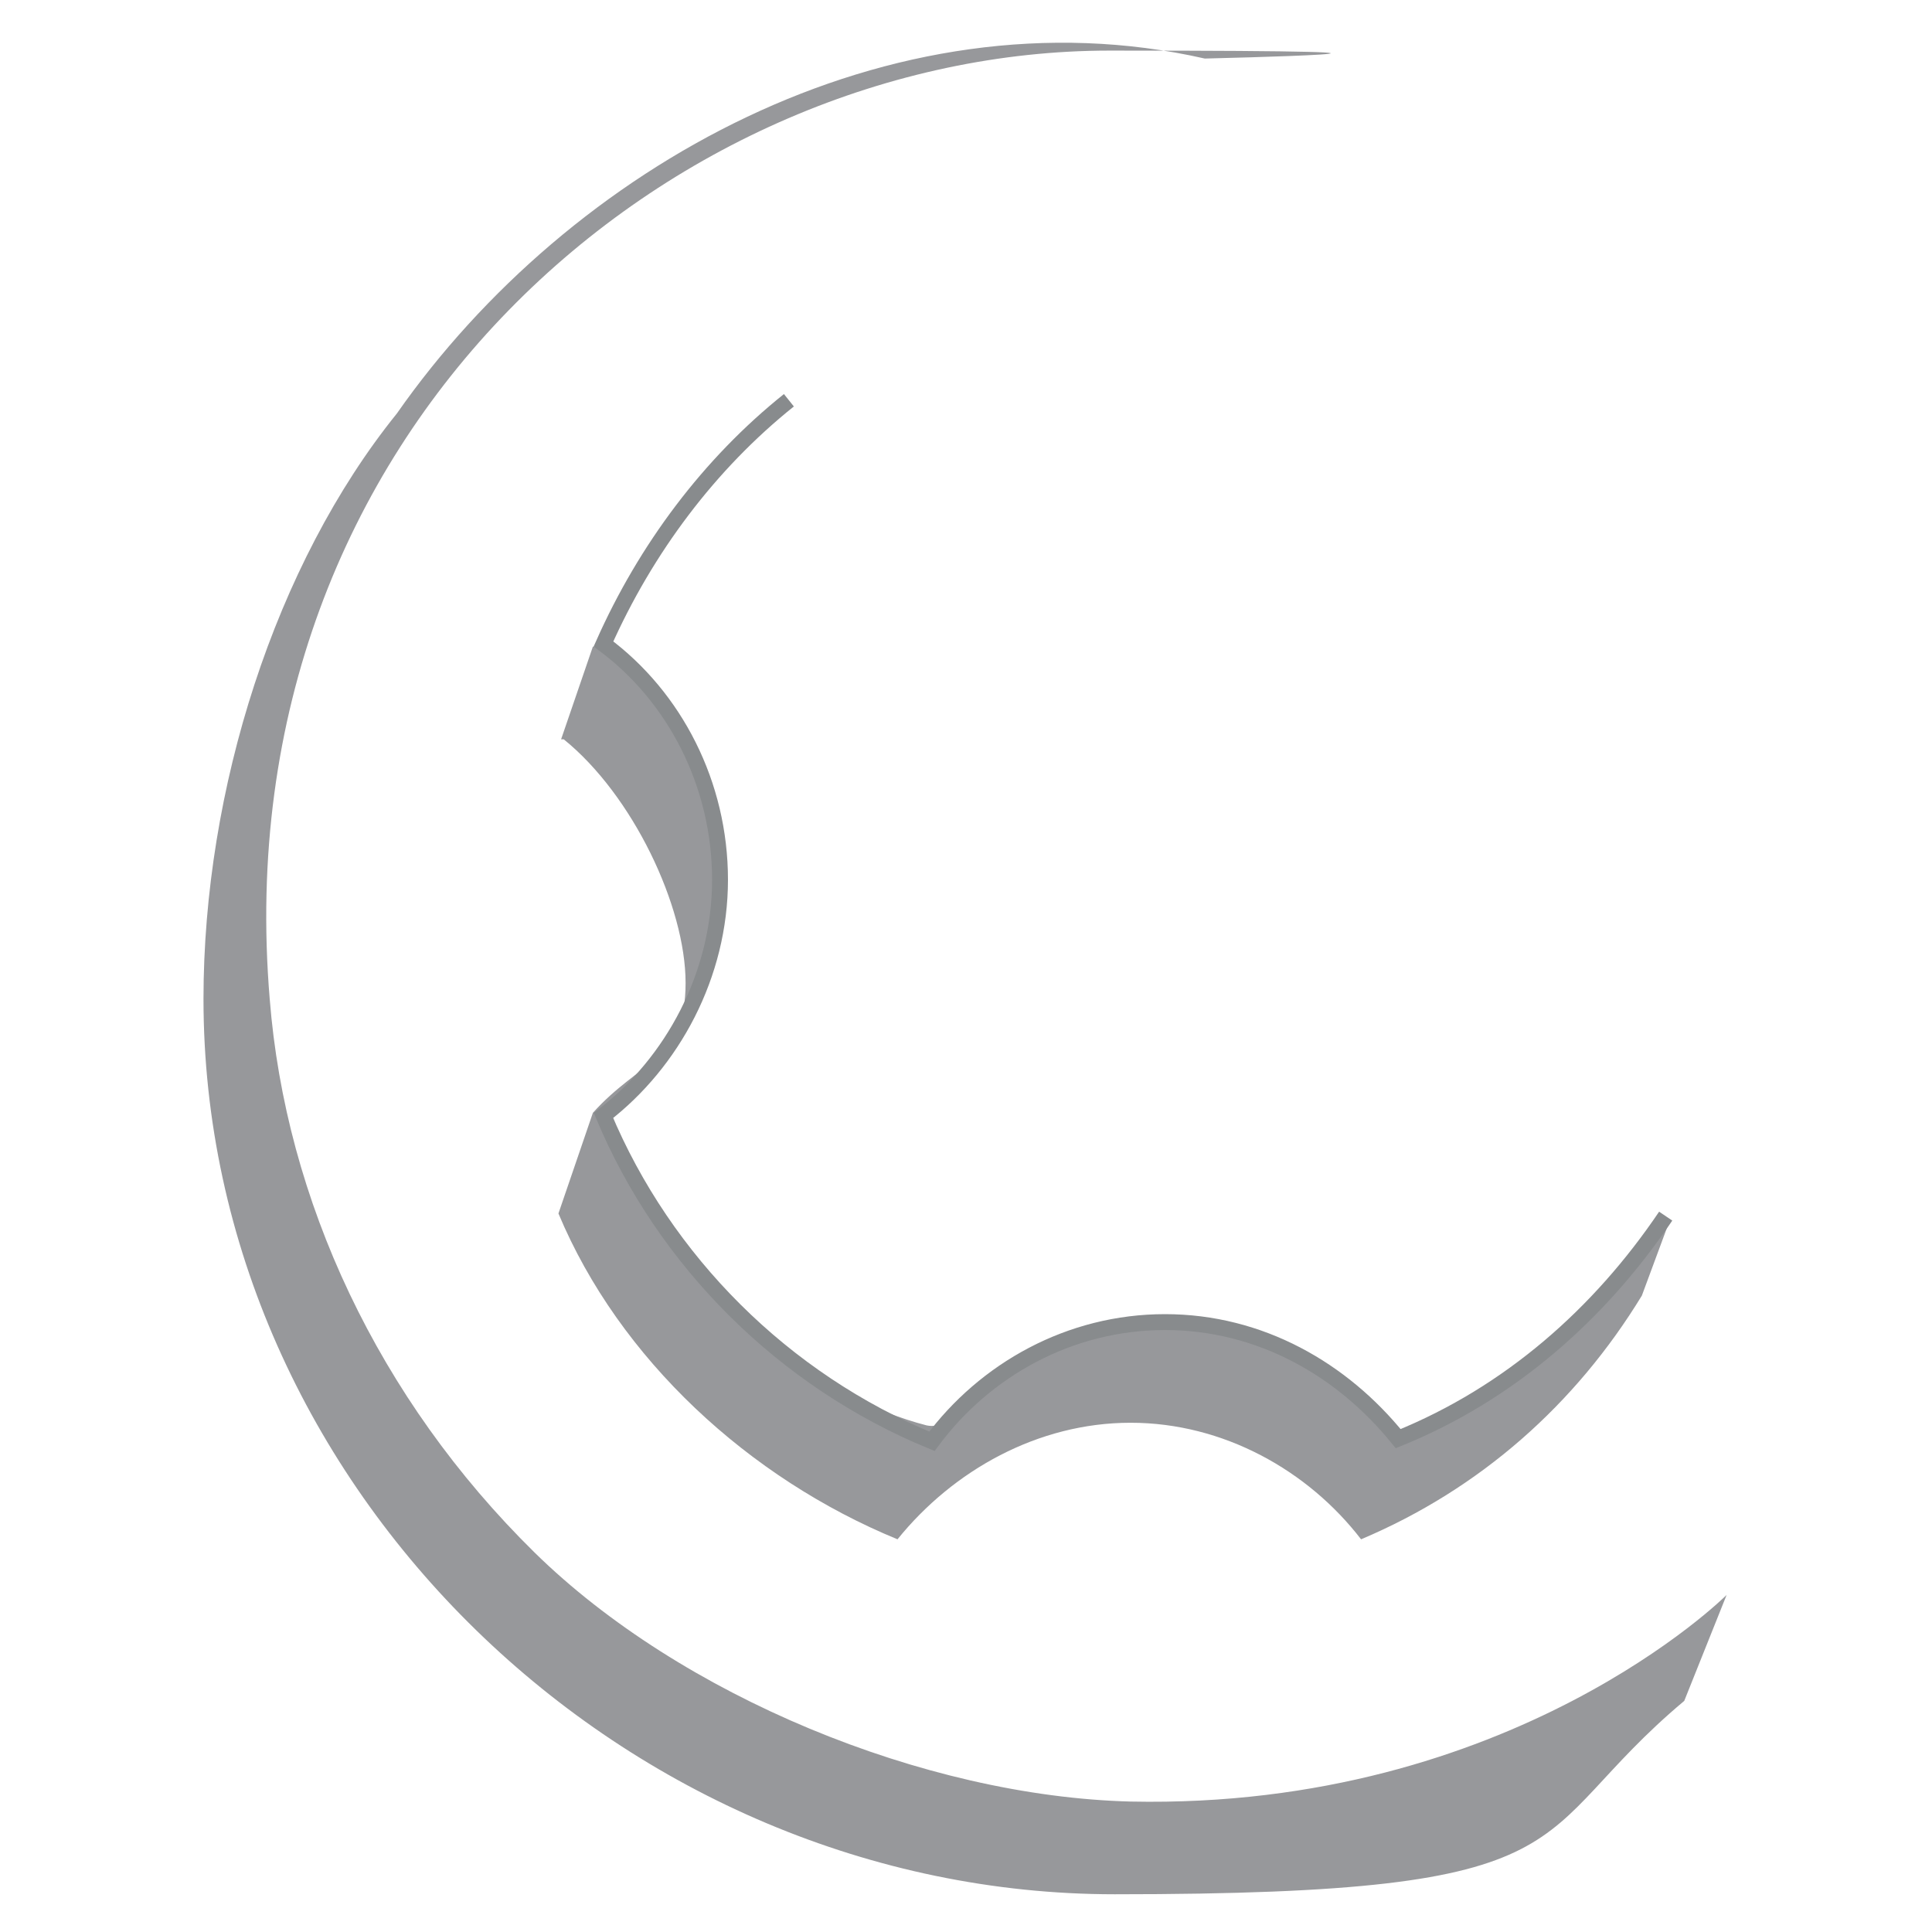
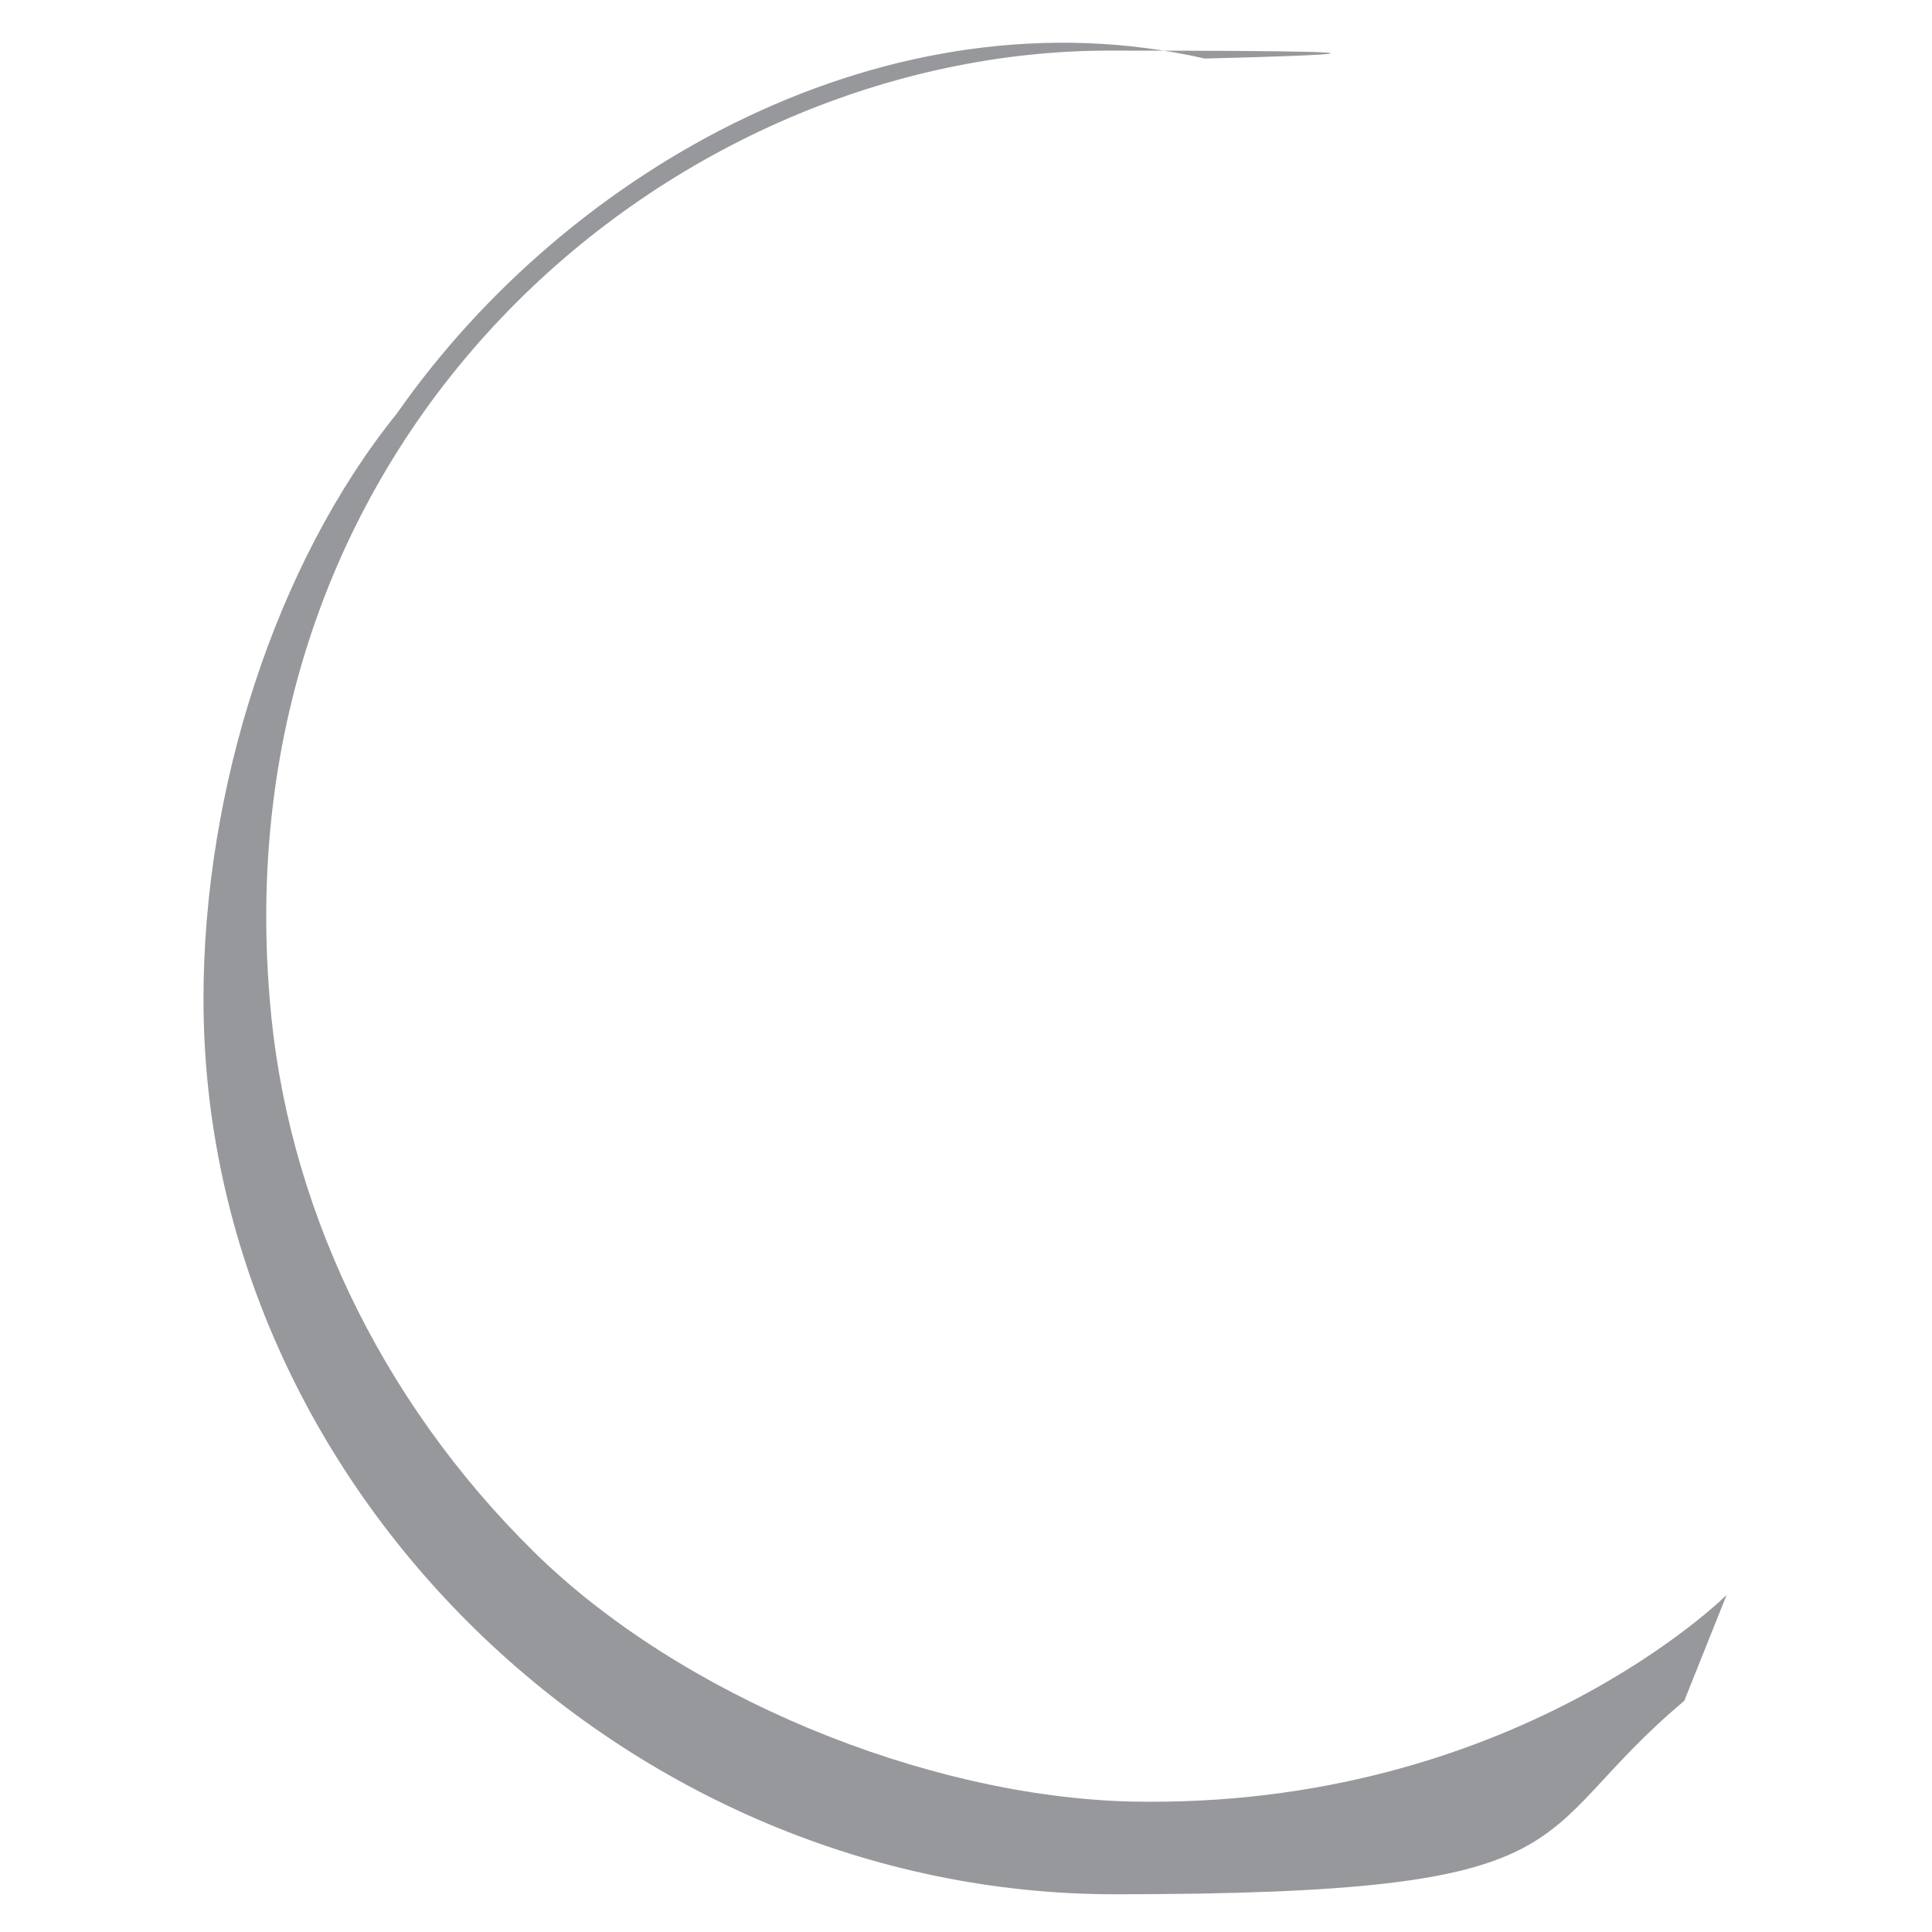
<svg xmlns="http://www.w3.org/2000/svg" width="256" height="256" viewBox="0 0 256 256" fill="none">
-   <rect width="256" height="256" fill="white" />
  <path d="M52.586 54.792C36.44 74.799 26.963 104.634 26.963 132.363C26.963 197.297 83.123 251 147.706 251C212.29 251 201.409 243.629 223.171 225.377L228.787 211.337C228.787 211.337 200.356 239.768 149.812 238.715C122.435 238.013 90.143 224.675 70.838 205.721C50.129 185.363 37.844 159.038 35.738 132.363C29.42 56.547 89.441 6.705 147.004 6.705C204.568 6.705 159.64 7.758 159.64 7.758C117.872 -1.719 75.401 22.149 52.586 54.792Z" fill="#97989B" />
-   <path d="M74.348 97.964L78.56 85.68C89.792 85.329 108.395 126.044 80.666 147.455C80.666 147.455 94.355 181.502 122.786 188.873C126.296 189.575 126.647 185.012 144.197 175.535C175.084 170.27 181.402 189.926 184.912 189.575C196.846 188.873 221.065 162.197 221.065 162.197L217.555 171.674C208.78 186.065 196.144 197.297 180.349 203.966C173.329 194.84 162.097 188.522 149.813 188.522C137.528 188.522 126.296 194.84 118.925 203.966C99.269 195.893 82.07 180.098 73.997 160.793L78.56 147.455C84.878 140.435 90.845 140.435 90.845 130.256C90.845 120.077 83.825 105.335 74.699 97.964" fill="#97989B" />
-   <path d="M220.714 161.144C211.939 174.131 200.005 184.661 185.263 190.628C177.892 181.502 167.011 175.184 154.375 175.184C141.739 175.184 130.507 181.502 123.487 190.979C103.832 182.906 88.037 167.111 79.964 147.806C89.09 140.786 95.407 129.203 95.407 116.568C95.407 103.932 89.441 92.349 79.964 85.329C85.58 72.693 94.004 61.461 104.533 53.037" stroke="#888B8D" stroke-width="2.106" stroke-miterlimit="3.9" />
</svg>